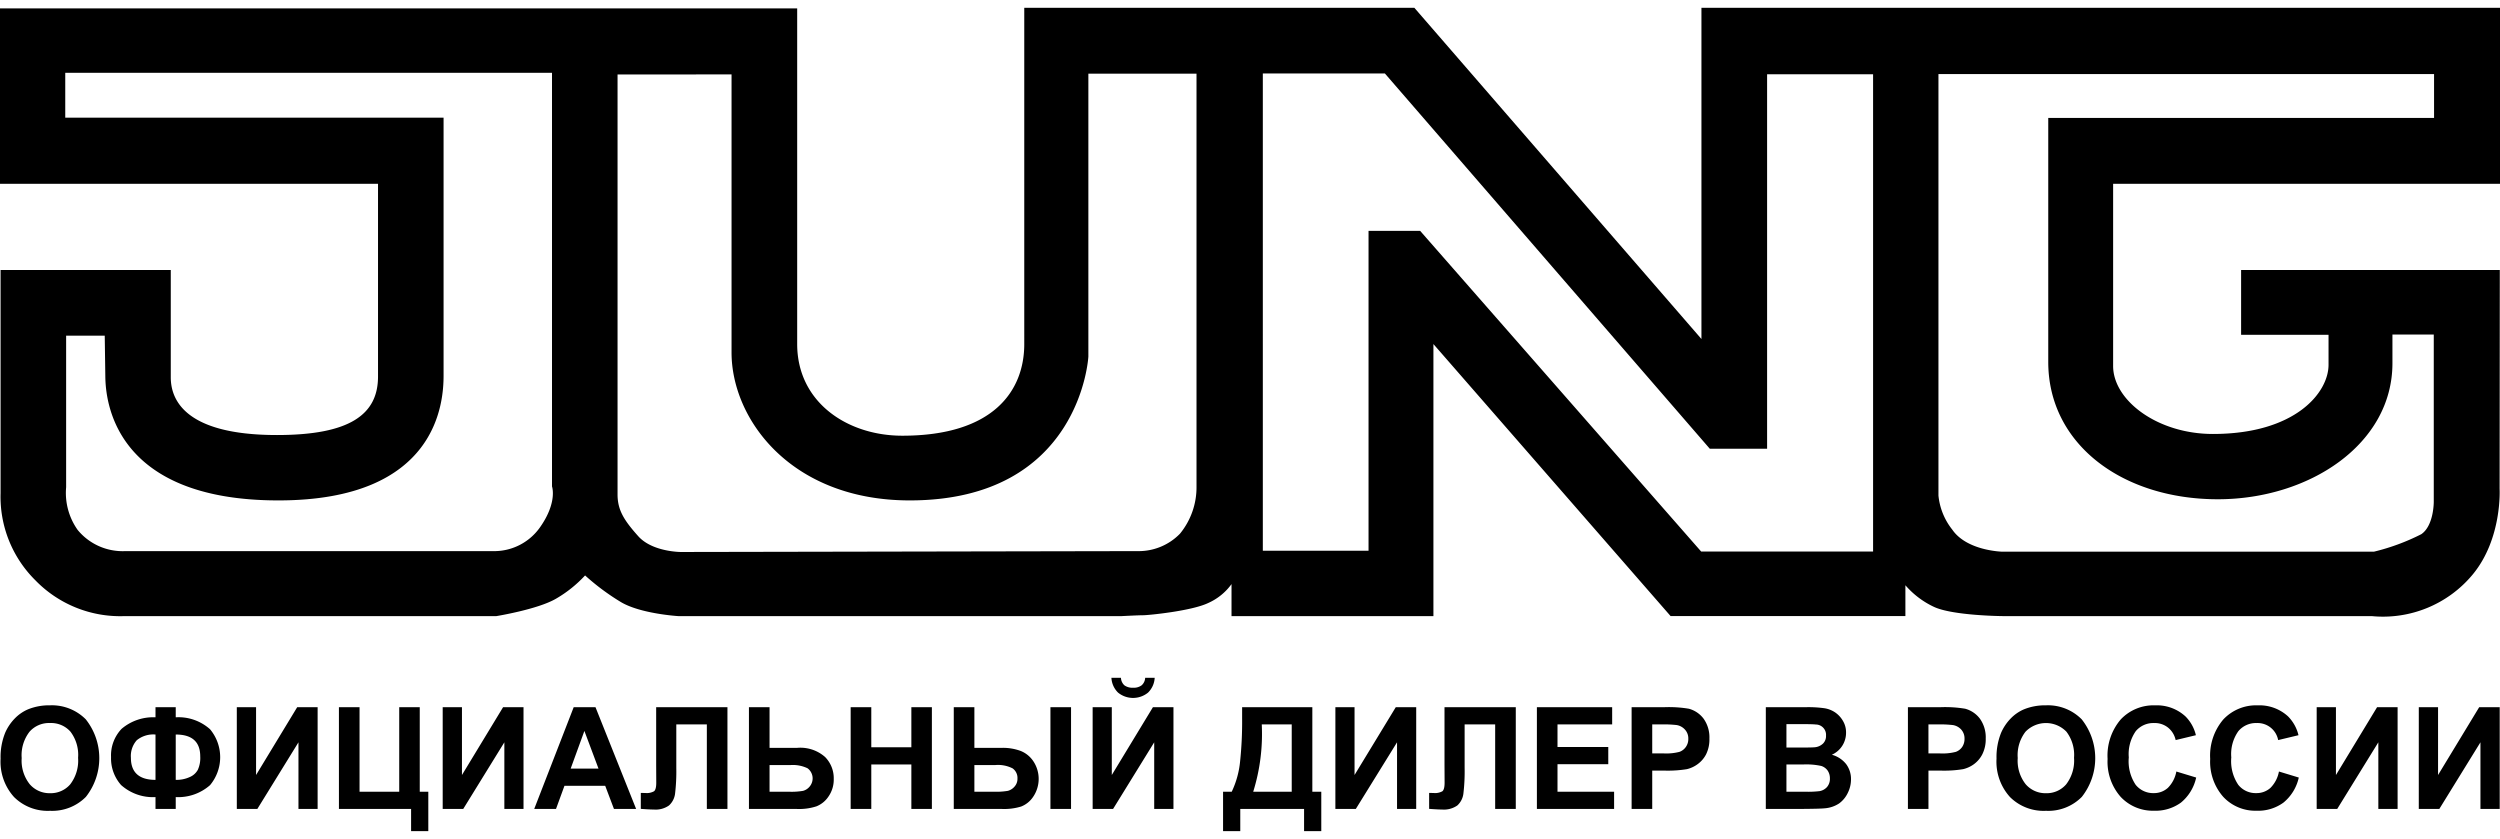
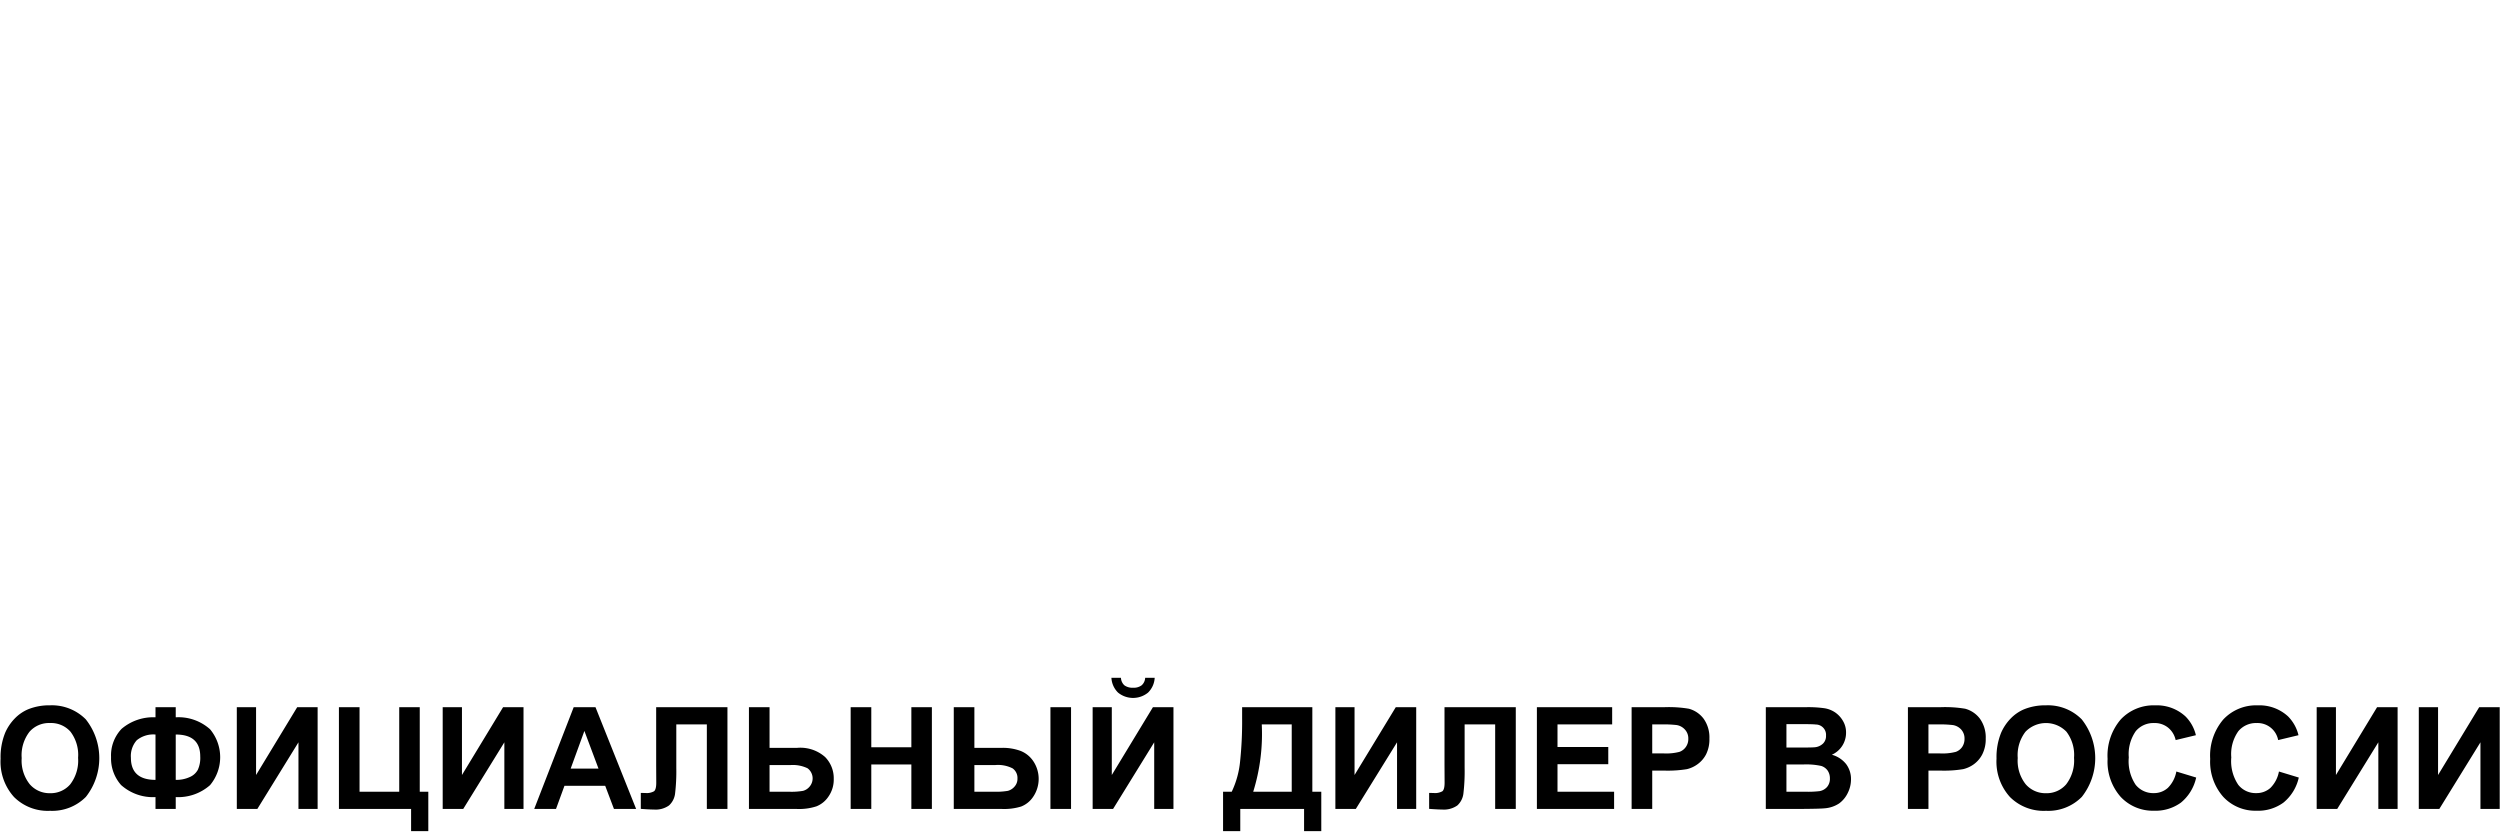
<svg xmlns="http://www.w3.org/2000/svg" id="Слой_1" data-name="Слой 1" viewBox="0 0 247.534 81.524" width="149px" height="50px">
  <defs>
    <style>
      .cls-1 {
        fill-rule: evenodd;
      }
    </style>
  </defs>
  <title>jung_logo</title>
  <g>
-     <path class="cls-1" d="M6.461,6.436V10.877H43.92V36.407c0,2.611-.559,12.37-16.351,12.37-16.505,0-17.111-10.126-17.14-12.264l-.058-4.046H6.548V47.468a6.332,6.332,0,0,0,1.146,4.239,5.769,5.769,0,0,0,4.709,2.091H49.052a5.555,5.555,0,0,0,4.439-2.389c1.724-2.466,1.165-4.017,1.165-4.017V6.436Zm54.685.164h0V48.19c0,1.561.664,2.582,2.051,4.133,1.396,1.561,4.218,1.561,4.218,1.561l45.201-.087a5.698,5.698,0,0,0,4.218-1.725,7.25,7.25,0,0,0,1.637-4.682V6.522H107.763V34.538s-.751,14.239-17.689,14.239c-11.709,0-17.641-7.987-17.641-14.654V6.599Zm63.891-.096h0V53.759h10.467V22.091h5.113l27.819,31.745h17.025V6.58H174.967V43.662h-5.672L137.123,6.503Zm66.896.058h0V48.296a6.425,6.425,0,0,0,1.367,3.372c1.454,2.12,4.969,2.187,4.969,2.187h36.775a21.347,21.347,0,0,0,4.699-1.734c1.252-.857,1.233-3.208,1.233-3.208V32.352h-4.092V35.194c0,8.045-8.272,13.469-17.285,13.469-9.504,0-16.794-5.491-16.794-13.594V10.906h38.2v-4.345ZM0,.058H78.932V33.296c0,5.761,4.959,9.075,10.409,9.075,9.042,0,12.075-4.461,12.075-9.075V0h38.624l28.426,32.795V0H247.534V17.428H209.228V35.473c0,3.382,4.362,6.725,9.88,6.725,8.137,0,11.449-4.075,11.449-6.85V32.38h-8.657V25.964h25.614l-.019,21.667s.279,4.942-2.677,8.497a11.54,11.54,0,0,1-9.995,4.104h-36.553s-4.988-.039-6.827-.935a8.495,8.495,0,0,1-2.783-2.12v3.054H165.414L141.928,33.296V60.233H121.937V57.063a5.708,5.708,0,0,1-2.301,1.869c-1.666.8-5.941,1.214-6.432,1.214-.501,0-2.138.087-2.138.087H67.165s-3.717-.222-5.681-1.387a23.075,23.075,0,0,1-3.553-2.64,12.34,12.34,0,0,1-2.879,2.303c-1.81,1.06-5.912,1.725-5.912,1.725H12.316a11.703,11.703,0,0,1-8.821-3.555,11.641,11.641,0,0,1-3.438-8.623V25.964H16.909V36.591c0,2.062,1.213,5.713,10.515,5.713,7.203,0,10.005-2.023,10.005-5.79V17.428H0Z" />
    <path d="M.058,74.356A6.4,6.4,0,0,1,.52,71.765,4.756,4.756,0,0,1,1.454,70.378a4.021,4.021,0,0,1,1.3-.906,5.514,5.514,0,0,1,2.176-.405,4.727,4.727,0,0,1,3.563,1.387,6.193,6.193,0,0,1,.01,7.678,4.677,4.677,0,0,1-3.544,1.378,4.715,4.715,0,0,1-3.573-1.368A5.215,5.215,0,0,1,.058,74.356ZM2.147,74.289a3.76,3.76,0,0,0,.799,2.592,2.58,2.58,0,0,0,2.003.886,2.544,2.544,0,0,0,2.003-.877,3.865,3.865,0,0,0,.78-2.63,3.787,3.787,0,0,0-.761-2.592,2.556,2.556,0,0,0-2.022-.848,2.559,2.559,0,0,0-2.022.857,3.794,3.794,0,0,0-.78,2.611Zm15.253,3.863V79.328H15.397V78.152a4.722,4.722,0,0,1-3.409-1.195,3.977,3.977,0,0,1-.992-2.765,3.812,3.812,0,0,1,1.04-2.794,4.83,4.83,0,0,1,3.361-1.146v-1.002h2.003v1.002a4.688,4.688,0,0,1,3.399,1.185,4.318,4.318,0,0,1,0,5.53,4.755,4.755,0,0,1-3.399,1.185Zm0-1.705a3.12,3.12,0,0,0,1.367-.27,1.646,1.646,0,0,0,.819-.723,2.829,2.829,0,0,0,.241-1.32c0-1.455-.809-2.177-2.427-2.177Zm-2.003,0V71.958A2.584,2.584,0,0,0,13.539,72.526a2.356,2.356,0,0,0-.578,1.734c0,1.455.819,2.187,2.436,2.187Zm8.05-7.197h1.907v6.715l4.073-6.715h2.022V79.328h-1.897V72.728L25.479,79.328H23.448Zm10.111,0H35.6v8.372h3.929V69.25h2.032v8.372H42.408v3.902H40.704V79.328h-7.145Zm10.275,0h1.907v6.715l4.073-6.715h2.022V79.328h-1.897V72.728L45.865,79.328H43.833ZM62.986,79.328H60.791l-.867-2.293H55.889L55.051,79.328h-2.157L56.804,69.25h2.157Zm-3.727-3.998L57.863,71.601l-1.358,3.728Zm5.71-6.079h7.058V79.328H69.987V70.956H66.963v4.306a18.685,18.685,0,0,1-.125,2.572,1.892,1.892,0,0,1-.597,1.146,2.283,2.283,0,0,1-1.493.405c-.241,0-.674-.019-1.3-.067v-1.58l.453.01a1.475,1.475,0,0,0,.857-.173c.144-.116.221-.395.221-.838L64.97,75.002Zm9.186,0h2.041v4.027h2.716a3.691,3.691,0,0,1,2.783.906,2.989,2.989,0,0,1,.857,2.158,2.929,2.929,0,0,1-.52,1.753,2.574,2.574,0,0,1-1.194.973,5.533,5.533,0,0,1-1.926.26H74.156Zm2.041,8.372h1.974a6.882,6.882,0,0,0,1.338-.087,1.267,1.267,0,0,0,.655-.424,1.25,1.25,0,0,0-.202-1.811,3.342,3.342,0,0,0-1.704-.318h-2.061Zm8.031,1.705V69.25H86.27v3.969H90.237V69.25h2.032V79.328H90.237V74.925H86.27V79.328ZM94.436,69.25h2.041v4.027h2.716a5.097,5.097,0,0,1,1.849.299,2.712,2.712,0,0,1,1.281,1.04,3.152,3.152,0,0,1-.019,3.497,2.549,2.549,0,0,1-1.194.973,5.753,5.753,0,0,1-1.916.241H94.436Zm2.041,8.372h1.984a6.9,6.9,0,0,0,1.329-.087,1.33,1.33,0,0,0,.664-.424,1.142,1.142,0,0,0,.289-.79,1.165,1.165,0,0,0-.481-1.012,3.175,3.175,0,0,0-1.714-.328H96.477Zm7.53-8.372h2.041V79.328h-2.041Zm4.179,0h1.897v6.715l4.073-6.715h2.032V79.328H114.282V72.728l-4.073,6.599h-2.022Zm5.2-2.91h.944a2.212,2.212,0,0,1-.655,1.464,2.353,2.353,0,0,1-2.975,0,2.212,2.212,0,0,1-.655-1.464h.944a1.076,1.076,0,0,0,.337.742,1.346,1.346,0,0,0,.867.241,1.288,1.288,0,0,0,.847-.241,1.044,1.044,0,0,0,.347-.742Zm9.601,2.91h6.952v8.372h.886v3.902h-1.704V79.328H122.804v2.197H121.1V77.622h.857a8.952,8.952,0,0,0,.828-2.987,37.901,37.901,0,0,0,.202-4.316Zm1.945,1.705a19.275,19.275,0,0,1-.847,6.667H127.898V70.956Zm7.289-1.705h1.897v6.715l4.083-6.715h2.022V79.328h-1.897V72.728l-4.083,6.599h-2.022Zm10.804,0h7.058V79.328h-2.041V70.956h-3.024v4.306a18.687,18.687,0,0,1-.125,2.572,1.892,1.892,0,0,1-.597,1.146,2.313,2.313,0,0,1-1.502.405c-.231,0-.664-.019-1.29-.067v-1.58l.453.01a1.475,1.475,0,0,0,.857-.173c.144-.116.221-.395.221-.838L143.026,75.002Zm9.148,10.077V69.25h7.453v1.705h-5.412v2.235h5.027V74.896h-5.027v2.726h5.604V79.328Zm9.379,0V69.25h3.264a11.99,11.99,0,0,1,2.407.154,2.706,2.706,0,0,1,1.454.983,3.175,3.175,0,0,1,.578,1.965,3.314,3.314,0,0,1-.327,1.561,2.802,2.802,0,0,1-.857.992,2.933,2.933,0,0,1-1.05.482,11.672,11.672,0,0,1-2.109.145h-1.319V79.328Zm2.041-8.372v2.871h1.107a5.211,5.211,0,0,0,1.598-.154,1.317,1.317,0,0,0,.636-.501,1.342,1.342,0,0,0,.231-.79,1.278,1.278,0,0,0-.327-.906,1.417,1.417,0,0,0-.809-.453,10.994,10.994,0,0,0-1.464-.067Zm11.247-1.705h4.025a11.454,11.454,0,0,1,1.791.106,2.639,2.639,0,0,1,1.05.414,2.583,2.583,0,0,1,.77.838,2.211,2.211,0,0,1,.308,1.175,2.374,2.374,0,0,1-1.406,2.177,2.709,2.709,0,0,1,1.406.915,2.462,2.462,0,0,1,.491,1.522,3.007,3.007,0,0,1-.318,1.339,2.738,2.738,0,0,1-.867,1.05,2.999,2.999,0,0,1-1.367.472c-.337.039-1.156.058-2.456.067h-3.428Zm2.041,1.676v2.322h1.329q1.184,0,1.473-.029a1.349,1.349,0,0,0,.819-.366,1.024,1.024,0,0,0,.298-.78,1.021,1.021,0,0,0-1.021-1.108c-.202-.029-.78-.039-1.733-.039Zm0,3.998v2.698h1.887a9.754,9.754,0,0,0,1.387-.058,1.283,1.283,0,0,0,.741-.405,1.232,1.232,0,0,0,.289-.857,1.345,1.345,0,0,0-.221-.771,1.222,1.222,0,0,0-.636-.462,6.927,6.927,0,0,0-1.81-.145ZM188.91,79.328V69.25h3.255a12.041,12.041,0,0,1,2.417.154,2.706,2.706,0,0,1,1.454.983,3.175,3.175,0,0,1,.578,1.965,3.311,3.311,0,0,1-.337,1.561,2.78,2.78,0,0,1-.847.992,2.973,2.973,0,0,1-1.059.482,11.48,11.48,0,0,1-2.099.145h-1.329V79.328Zm2.032-8.372v2.871h1.117a5.211,5.211,0,0,0,1.598-.154,1.316,1.316,0,0,0,.636-.501,1.409,1.409,0,0,0,.221-.79,1.316,1.316,0,0,0-.318-.906,1.413,1.413,0,0,0-.818-.453,10.814,10.814,0,0,0-1.454-.067Zm6.741,3.401a6.4,6.4,0,0,1,.462-2.592,4.755,4.755,0,0,1,.934-1.387,4.021,4.021,0,0,1,1.3-.906,5.514,5.514,0,0,1,2.176-.405,4.713,4.713,0,0,1,3.563,1.387,6.193,6.193,0,0,1,.01,7.678,4.663,4.663,0,0,1-3.544,1.378,4.715,4.715,0,0,1-3.573-1.368,5.215,5.215,0,0,1-1.329-3.786Zm2.099-.067a3.759,3.759,0,0,0,.79,2.592,2.58,2.58,0,0,0,2.003.886,2.544,2.544,0,0,0,2.003-.877,3.865,3.865,0,0,0,.78-2.63,3.787,3.787,0,0,0-.761-2.592,2.824,2.824,0,0,0-4.044.01,3.793,3.793,0,0,0-.77,2.611Zm15.706,1.33,1.964.597a4.429,4.429,0,0,1-1.502,2.476,4.276,4.276,0,0,1-2.677.809,4.351,4.351,0,0,1-3.303-1.378,5.256,5.256,0,0,1-1.29-3.748,5.512,5.512,0,0,1,1.3-3.911,4.462,4.462,0,0,1,3.409-1.397,4.182,4.182,0,0,1,3.004,1.098A3.889,3.889,0,0,1,217.423,72.025l-2.003.482a2.172,2.172,0,0,0-.751-1.233,2.099,2.099,0,0,0-1.377-.453,2.273,2.273,0,0,0-1.82.8,3.965,3.965,0,0,0-.693,2.601,4.19,4.19,0,0,0,.684,2.717,2.216,2.216,0,0,0,1.791.819,2.042,2.042,0,0,0,1.396-.52,3.07,3.07,0,0,0,.838-1.619Zm10.159,0,1.964.597a4.439,4.439,0,0,1-1.512,2.476,4.247,4.247,0,0,1-2.667.809,4.336,4.336,0,0,1-3.303-1.378,5.256,5.256,0,0,1-1.29-3.748,5.512,5.512,0,0,1,1.3-3.911,4.447,4.447,0,0,1,3.409-1.397,4.182,4.182,0,0,1,3.004,1.098,3.97,3.97,0,0,1,1.03,1.859l-2.013.482a2.073,2.073,0,0,0-2.118-1.686,2.273,2.273,0,0,0-1.82.8,3.908,3.908,0,0,0-.703,2.601,4.185,4.185,0,0,0,.693,2.717,2.197,2.197,0,0,0,1.781.819,2.048,2.048,0,0,0,1.406-.52,3.07,3.07,0,0,0,.838-1.619Zm3.736-6.368h1.907v6.715l4.073-6.715h2.032V79.328h-1.907V72.728l-4.073,6.599h-2.032Zm10.111,0H241.4v6.715l4.073-6.715H247.505V79.328H245.598V72.728l-4.073,6.599h-2.032Z" />
  </g>
</svg>